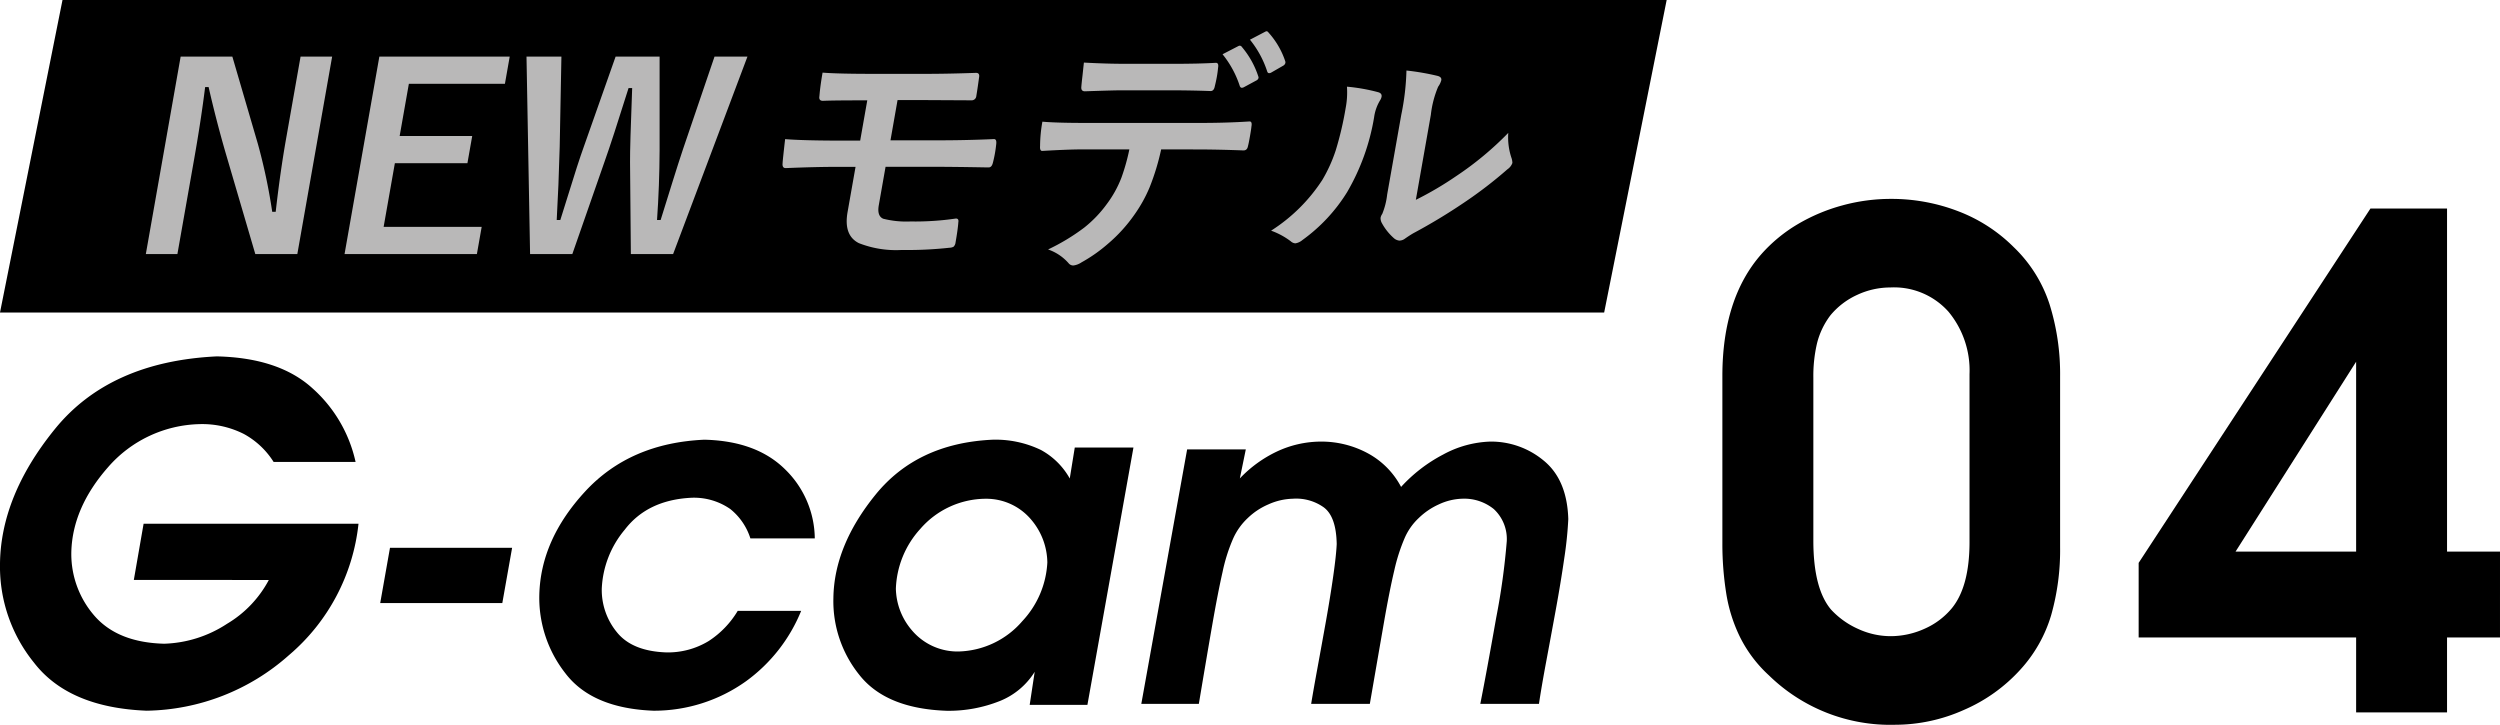
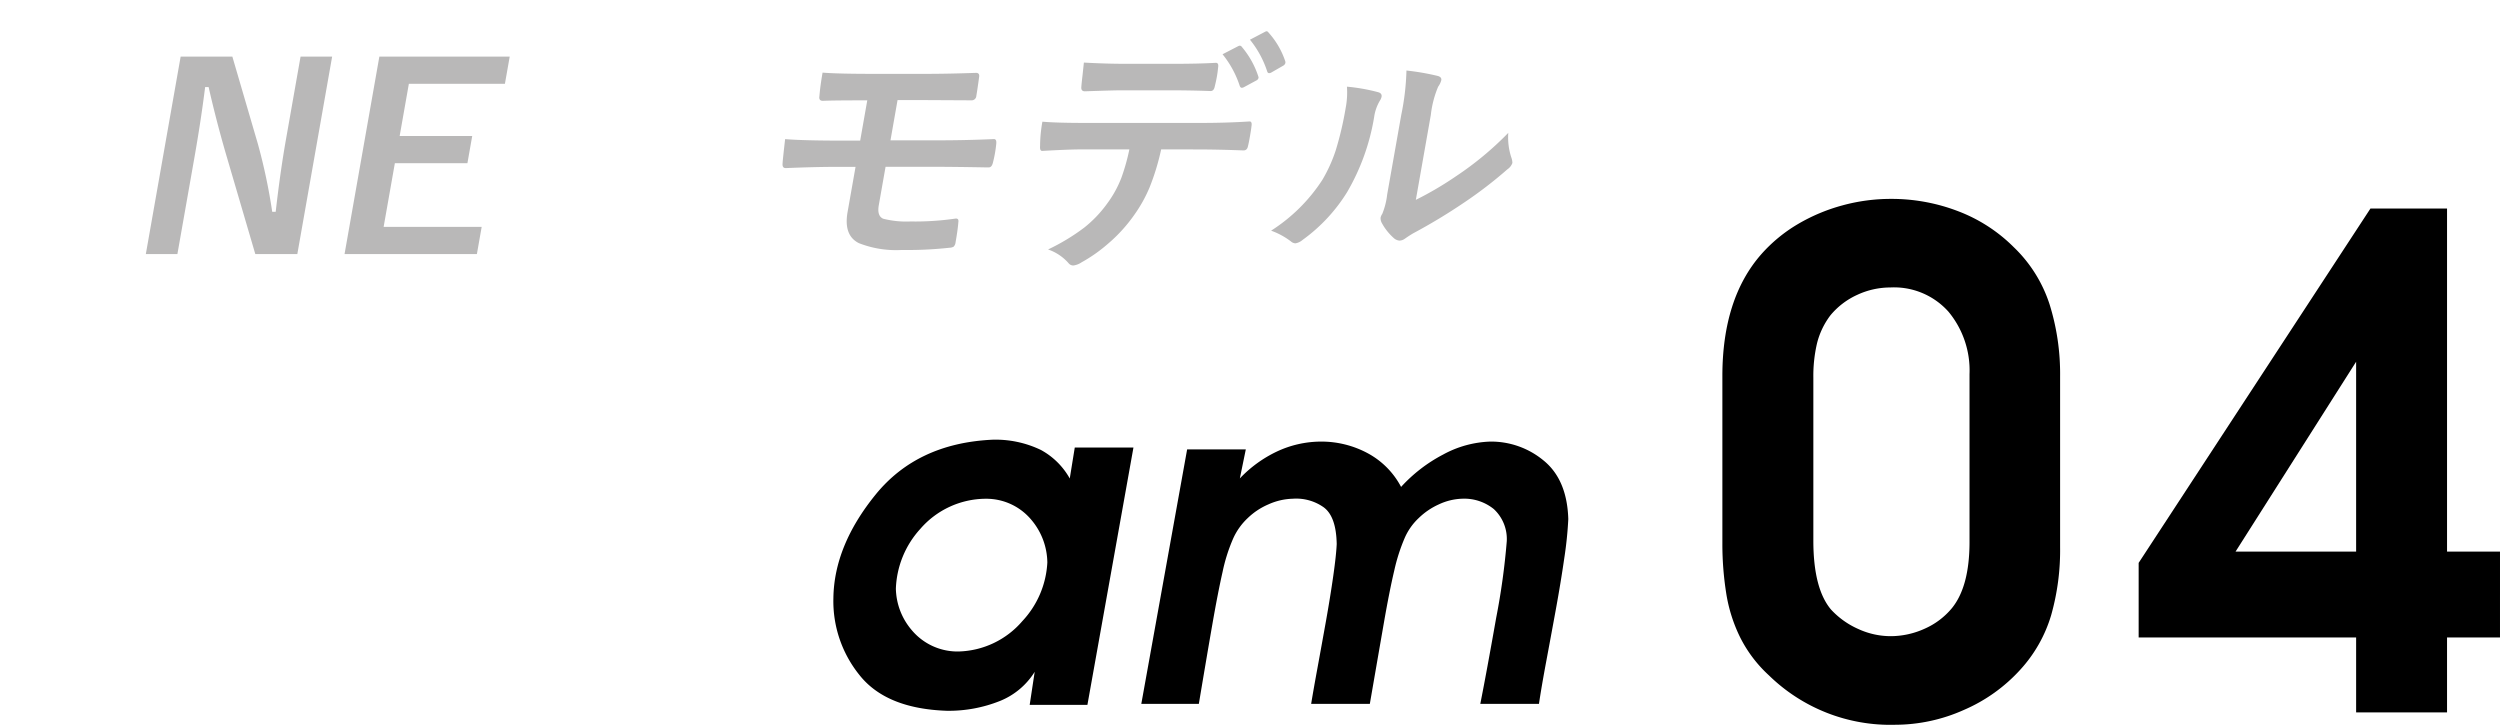
<svg xmlns="http://www.w3.org/2000/svg" width="360" height="104.363" viewBox="0 0 360 104.363">
  <defs>
    <clipPath id="clip-path">
      <rect id="長方形_1539" data-name="長方形 1539" width="196.793" height="33.732" fill="#b9b8b8" />
    </clipPath>
  </defs>
  <g id="グループ_3497" data-name="グループ 3497" transform="translate(-345 -962)">
    <g id="グループ_3492" data-name="グループ 3492" transform="translate(345 990.638)">
      <g id="グループ_1621" data-name="グループ 1621" transform="translate(0 22.68)">
-         <path id="パス_1631" data-name="パス 1631" d="M64.217,146.714l1.407-8.091H96.57a28.829,28.829,0,0,1-10.028,18.935,31.528,31.528,0,0,1-20.472,7.988q-11.23-.443-16.227-6.917a21.976,21.976,0,0,1-4.9-14.023q.032-9.926,7.917-19.632t23.3-10.451q8.929.2,13.754,4.572a19.938,19.938,0,0,1,6.235,10.623H84.343a11.635,11.635,0,0,0-4.294-4.028,13.283,13.283,0,0,0-6.388-1.411,18.008,18.008,0,0,0-13.172,6.22q-5.1,5.814-5.271,12.171a13.529,13.529,0,0,0,3.348,9.23q3.35,3.825,10.012,4a17.434,17.434,0,0,0,9.068-2.873,16.126,16.126,0,0,0,6.01-6.306Z" transform="translate(-44.946 -114.522)" />
-         <path id="パス_1632" data-name="パス 1632" d="M103.341,151.88l1.407-7.954h17.586l-1.41,7.954Z" transform="translate(-48.59 -116.357)" />
-         <path id="パス_1633" data-name="パス 1633" d="M144.226,166.345q-8.861-.34-12.708-5.406a17.593,17.593,0,0,1-3.743-11.216q.17-7.99,6.61-14.958t17.158-7.445q7.452.172,11.591,4.233a14.052,14.052,0,0,1,4.31,9.977H158.17a8.819,8.819,0,0,0-2.9-4.232,9.155,9.155,0,0,0-5.684-1.615q-6.254.34-9.516,4.606a14.149,14.149,0,0,0-3.3,8.482,9.59,9.59,0,0,0,2.163,6.254q2.2,2.754,7.144,2.924a11.3,11.3,0,0,0,6.078-1.631,13.273,13.273,0,0,0,4.191-4.351h9.136a23.382,23.382,0,0,1-7.934,10.129A22.788,22.788,0,0,1,144.226,166.345Z" transform="translate(-50.115 -115.32)" />
        <path id="パス_1634" data-name="パス 1634" d="M172.942,150.131q.1-7.547,6.078-14.907t16.727-7.9a15.021,15.021,0,0,1,7.093,1.48,10.52,10.52,0,0,1,4.139,4.1l.721-4.454h8.45l-6.629,37.053h-8.312l.72-4.759a10.507,10.507,0,0,1-4.962,4.182,19.845,19.845,0,0,1-7.711,1.428q-8.759-.305-12.589-5.184A16.924,16.924,0,0,1,172.942,150.131ZM203.751,145a9.692,9.692,0,0,0-2.267-6.1,8.444,8.444,0,0,0-6.594-3.077,12.53,12.53,0,0,0-9.428,4.335,13.458,13.458,0,0,0-3.522,8.618,9.473,9.473,0,0,0,2.286,5.965,8.593,8.593,0,0,0,6.713,3.076,12.505,12.505,0,0,0,9.205-4.367A13.335,13.335,0,0,0,203.751,145Z" transform="translate(-52.934 -115.32)" />
        <path id="パス_1635" data-name="パス 1635" d="M220.234,165.378l6.6-36.646h8.449l-.859,4.181a17.92,17.92,0,0,1,5.306-3.858,15.026,15.026,0,0,1,6.372-1.445,14.063,14.063,0,0,1,6.681,1.648,11.676,11.676,0,0,1,4.859,4.879,21.935,21.935,0,0,1,6.046-4.657,15.16,15.16,0,0,1,6.767-1.87,11.836,11.836,0,0,1,7.744,2.754q3.35,2.754,3.521,8.4a54.238,54.238,0,0,1-.567,5.559q-.5,3.484-1.236,7.512t-1.408,7.615q-.669,3.586-1.013,5.932h-8.448q.893-4.488,2.284-12.375a99.561,99.561,0,0,0,1.528-11.048A5.874,5.874,0,0,0,271,137.333a6.767,6.767,0,0,0-4.5-1.5,8.529,8.529,0,0,0-3.418.817,10.1,10.1,0,0,0-2.9,1.971,8.658,8.658,0,0,0-2.008,2.839,25.984,25.984,0,0,0-1.512,4.709q-.7,2.956-1.51,7.613t-2.01,11.593h-8.449q.309-1.9.893-5.082t1.22-6.732q.634-3.551,1.065-6.578t.5-4.622q-.07-3.979-1.89-5.3a6.843,6.843,0,0,0-4.43-1.224,9.09,9.09,0,0,0-3.521.817,9.831,9.831,0,0,0-2.97,1.971,9.14,9.14,0,0,0-2.113,2.975,24.5,24.5,0,0,0-1.51,4.776q-.671,2.956-1.477,7.58t-1.941,11.423Z" transform="translate(-55.886 -115.339)" />
      </g>
      <path id="パス_2066" data-name="パス 2066" d="M50.833-30.2v24.65a34.289,34.289,0,0,1-1.295,9.807,20.074,20.074,0,0,1-4.412,7.793,23.5,23.5,0,0,1-8.153,5.827,24.281,24.281,0,0,1-9.879,2.134,25.019,25.019,0,0,1-18.176-7.1A18.918,18.918,0,0,1,4.794,7.492a22.055,22.055,0,0,1-2.038-6.4A45.432,45.432,0,0,1,2.2-6.128V-30.2q0-11.174,5.611-17.553a21.846,21.846,0,0,1,5.275-4.34,26.085,26.085,0,0,1,6.4-2.686,26.4,26.4,0,0,1,6.978-.935,26.7,26.7,0,0,1,9.687,1.774,22.766,22.766,0,0,1,8.009,5.179,19.874,19.874,0,0,1,5.155,8.225A33.483,33.483,0,0,1,50.833-30.2ZM15.3-30.011v23.5q0,6.906,2.542,9.927a11.849,11.849,0,0,0,3.933,2.806,11.181,11.181,0,0,0,4.6,1.031,11.863,11.863,0,0,0,4.964-1.079,10.68,10.68,0,0,0,3.909-2.949Q37.789.106,37.789-6.32V-30.491a13.236,13.236,0,0,0-3.021-8.968,10.5,10.5,0,0,0-8.393-3.5A11.278,11.278,0,0,0,21.627-41.9a10.8,10.8,0,0,0-3.885,2.973A11.133,11.133,0,0,0,15.824-34.9,20.664,20.664,0,0,0,15.3-30.011ZM62.144-3.3,95.522-54.326h11.03v49.4h7.625V7.444h-7.625V18.234H93.46V7.444H62.144ZM93.46-4.929V-32.265L76.1-4.929Z" transform="translate(245.822 55.717)" />
    </g>
-     <path id="パス_3040" data-name="パス 3040" d="M9,0H240l-9,45H0Z" transform="translate(345 962)" />
    <g id="グループ_3461" data-name="グループ 3461" transform="translate(366 966.5)">
      <g id="グループ_3460" data-name="グループ 3460" transform="translate(0 0)" clip-path="url(#clip-path)">
        <path id="パス_3009" data-name="パス 3009" d="M26.829,1.992,21.815,30.428H15.764l-4.3-14.656q-1.369-4.744-2.424-9.395h-.5Q7.953,11.1,6.976,16.648l-2.43,13.78H0L5.014,1.992h7.445l3.683,12.6A81.517,81.517,0,0,1,18.2,24.342h.5q.662-5.8,1.477-10.414L22.282,1.992Z" transform="translate(0 1.658)" fill="#b9b8b8" />
        <path id="パス_3010" data-name="パス 3010" d="M39.4,1.992l-.691,3.92H24.877l-1.325,7.515H34l-.691,3.92H22.861l-1.616,9.162H35.364l-.691,3.92H15.616L20.629,1.992Z" transform="translate(12.999 1.658)" fill="#b9b8b8" />
-         <path id="パス_3011" data-name="パス 3011" d="M61.731,1.992,51.026,30.428H44.942l-.117-13.243q-.019-2.218.306-10.665h-.519q-2.369,7.551-3.43,10.522L36.513,30.428H30.429L29.914,1.992h5.028l-.247,12.974q-.154,5.745-.431,10.559h.519q.393-1.218,1.109-3.544,1.432-4.67,2.237-6.906L42.745,1.992h6.335l0,13.511q-.022,5.1-.37,10.022h.519q.4-1.234,1.733-5.565.86-2.757,1.5-4.671l4.528-13.3Z" transform="translate(24.902 1.658)" fill="#b9b8b8" />
        <path id="パス_3012" data-name="パス 3012" d="M66.6,7.206,65.581,13H72.4q4.115,0,8.085-.18.393,0,.33.663c-.044.453-.108.913-.189,1.378s-.181.924-.3,1.378-.308.662-.618.662h-.2q-4.959-.091-7.786-.09H64.873l-.975,5.53q-.275,1.556.64,1.95a13.545,13.545,0,0,0,3.921.394A40.647,40.647,0,0,0,75,24.261c.3,0,.416.178.352.537q-.066.984-.4,2.9a.991.991,0,0,1-.29.625,1.326,1.326,0,0,1-.581.145,55.981,55.981,0,0,1-6.873.321,14.643,14.643,0,0,1-6.179-.984q-2.221-1.11-1.627-4.473l1.149-6.514H58.2q-3.381,0-7.654.18c-.387.024-.553-.209-.5-.7q.005-.341.363-3.472,2.644.217,8.5.216h2.309l1.022-5.8q-5.1,0-6.384.071c-.418,0-.586-.222-.509-.663q.115-1.465.456-3.4,2.171.179,7.449.178h7.39q3.276,0,7.255-.143.555,0,.445.627-.239,1.754-.4,2.7a.668.668,0,0,1-.718.627h-.161l-7.081-.037Z" transform="translate(41.648 2.707)" fill="#b9b8b8" />
        <path id="パス_3013" data-name="パス 3013" d="M87.712,17.018a33.855,33.855,0,0,1-1.662,5.459A20.186,20.186,0,0,1,83.9,26.36a22.1,22.1,0,0,1-3.865,4.259,21.874,21.874,0,0,1-3.8,2.666,2.711,2.711,0,0,1-1.171.447.886.886,0,0,1-.705-.357,6.891,6.891,0,0,0-2.932-1.952,29.692,29.692,0,0,0,5.21-3.148,17.254,17.254,0,0,0,3.243-3.383,15.732,15.732,0,0,0,2.1-3.777,29.522,29.522,0,0,0,1.153-4.1H76.17q-1.754,0-5.532.214-.421.055-.361-.7a20.39,20.39,0,0,1,.333-3.507q2.026.179,6.2.18H93.268q3.92,0,7.178-.214.4,0,.266.733c-.02.251-.092.716-.211,1.4s-.216,1.164-.286,1.413q-.11.627-.647.627-3.785-.143-6.936-.143ZM76.586,4.51q3.172.179,6.053.18h6.747q3.774,0,6.2-.145.448,0,.324.7-.06.662-.18,1.325t-.29,1.341q-.124.7-.607.7-2.9-.107-6.118-.106H81.966q-1.11,0-5.232.143-.574,0-.517-.627.036-.5.178-1.719c.088-.834.152-1.431.191-1.788m19.966-1.2,2.285-1.182a.516.516,0,0,1,.205-.053.362.362,0,0,1,.291.178A12.587,12.587,0,0,1,101.7,6.5a.425.425,0,0,1,.031.233.561.561,0,0,1-.313.357L99.6,8.07a.664.664,0,0,1-.264.071c-.132,0-.229-.082-.3-.249a14.253,14.253,0,0,0-2.485-4.581M100.5,1.217,102.689.071A.528.528,0,0,1,102.916,0c.071,0,.161.066.269.2a11.66,11.66,0,0,1,2.391,4.1.548.548,0,0,1,.024.268.616.616,0,0,1-.319.394l-1.713.984a.683.683,0,0,1-.3.09q-.214,0-.291-.269A14.238,14.238,0,0,0,100.5,1.217" transform="translate(58.494 0)" fill="#b9b8b8" />
        <path id="パス_3014" data-name="パス 3014" d="M99.349,5.413a26.2,26.2,0,0,1,4.511.8c.374.108.533.328.473.662a1.456,1.456,0,0,1-.189.465,6.375,6.375,0,0,0-.885,2.488,31.594,31.594,0,0,1-3.887,10.773,24.073,24.073,0,0,1-6.423,6.888,2.09,2.09,0,0,1-1.033.484,1.092,1.092,0,0,1-.647-.286,10.529,10.529,0,0,0-2.842-1.539,24.431,24.431,0,0,0,7.372-7.3,21.528,21.528,0,0,0,1.928-4.242,47.235,47.235,0,0,0,1.437-6.12,11.853,11.853,0,0,0,.185-3.077m9.921,16.3a48.394,48.394,0,0,0,5.811-3.417,46,46,0,0,0,7.5-6.228,9.293,9.293,0,0,0,.493,3.705,2.5,2.5,0,0,1,.1.627,1.846,1.846,0,0,1-.715.913,61.1,61.1,0,0,1-6.271,4.814,82.567,82.567,0,0,1-7.291,4.4c-.385.225-.782.484-1.191.77a1.394,1.394,0,0,1-.8.286,1.416,1.416,0,0,1-.72-.286,7.942,7.942,0,0,1-1.807-2.237,1.42,1.42,0,0,1-.187-.77,1.46,1.46,0,0,1,.242-.553,10.41,10.41,0,0,0,.707-2.793L107.17,9.474a35.7,35.7,0,0,0,.749-6.388,35.56,35.56,0,0,1,4.464.77c.421.106.607.315.552.627a2.8,2.8,0,0,1-.451.931,14.577,14.577,0,0,0-1.055,4.061Z" transform="translate(73.611 2.569)" fill="#b9b8b8" />
      </g>
    </g>
  </g>
</svg>